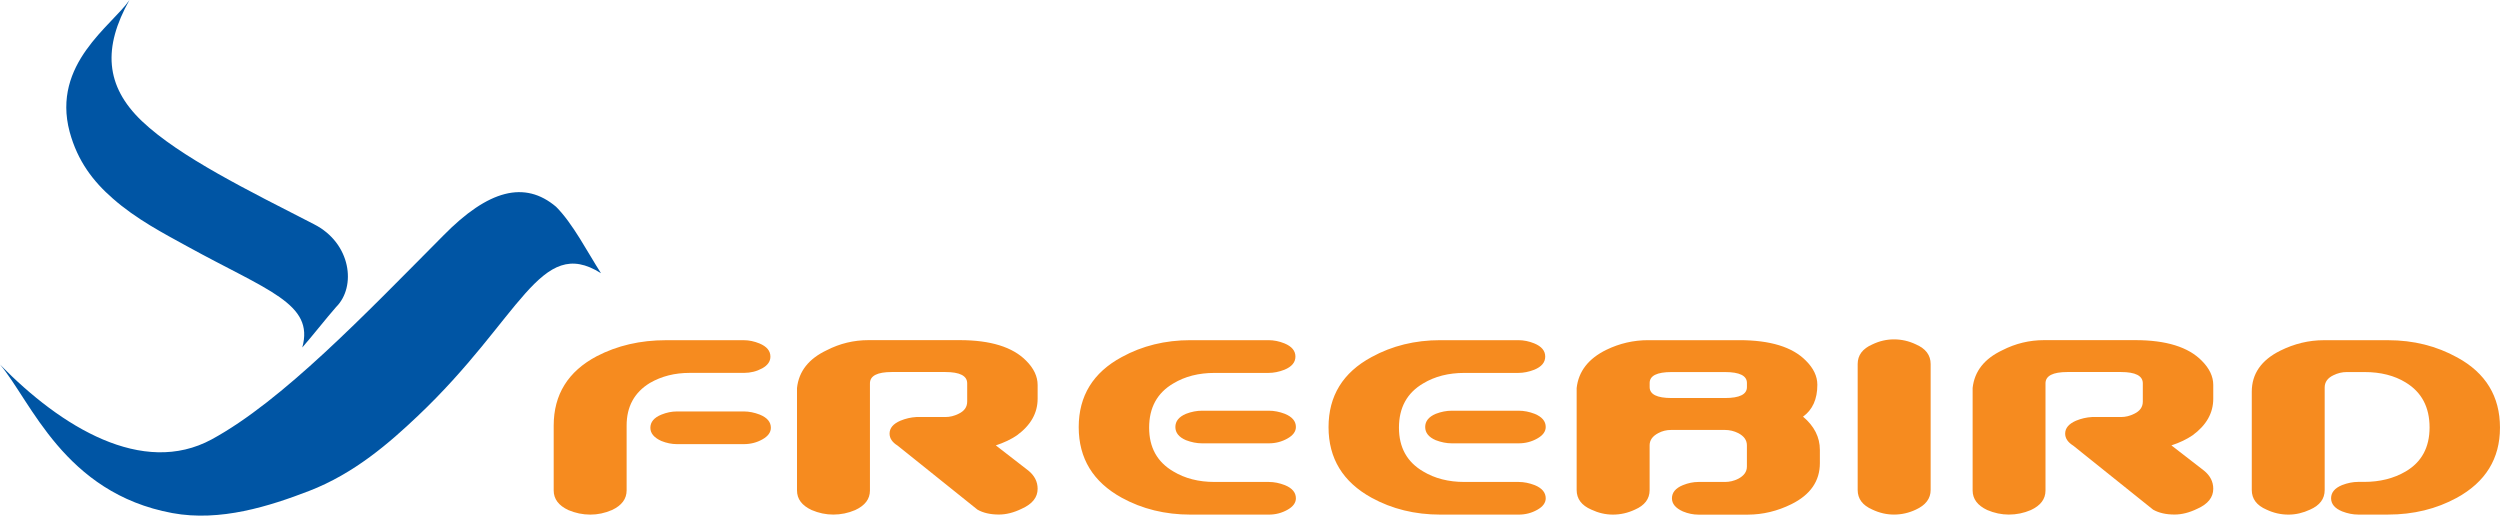
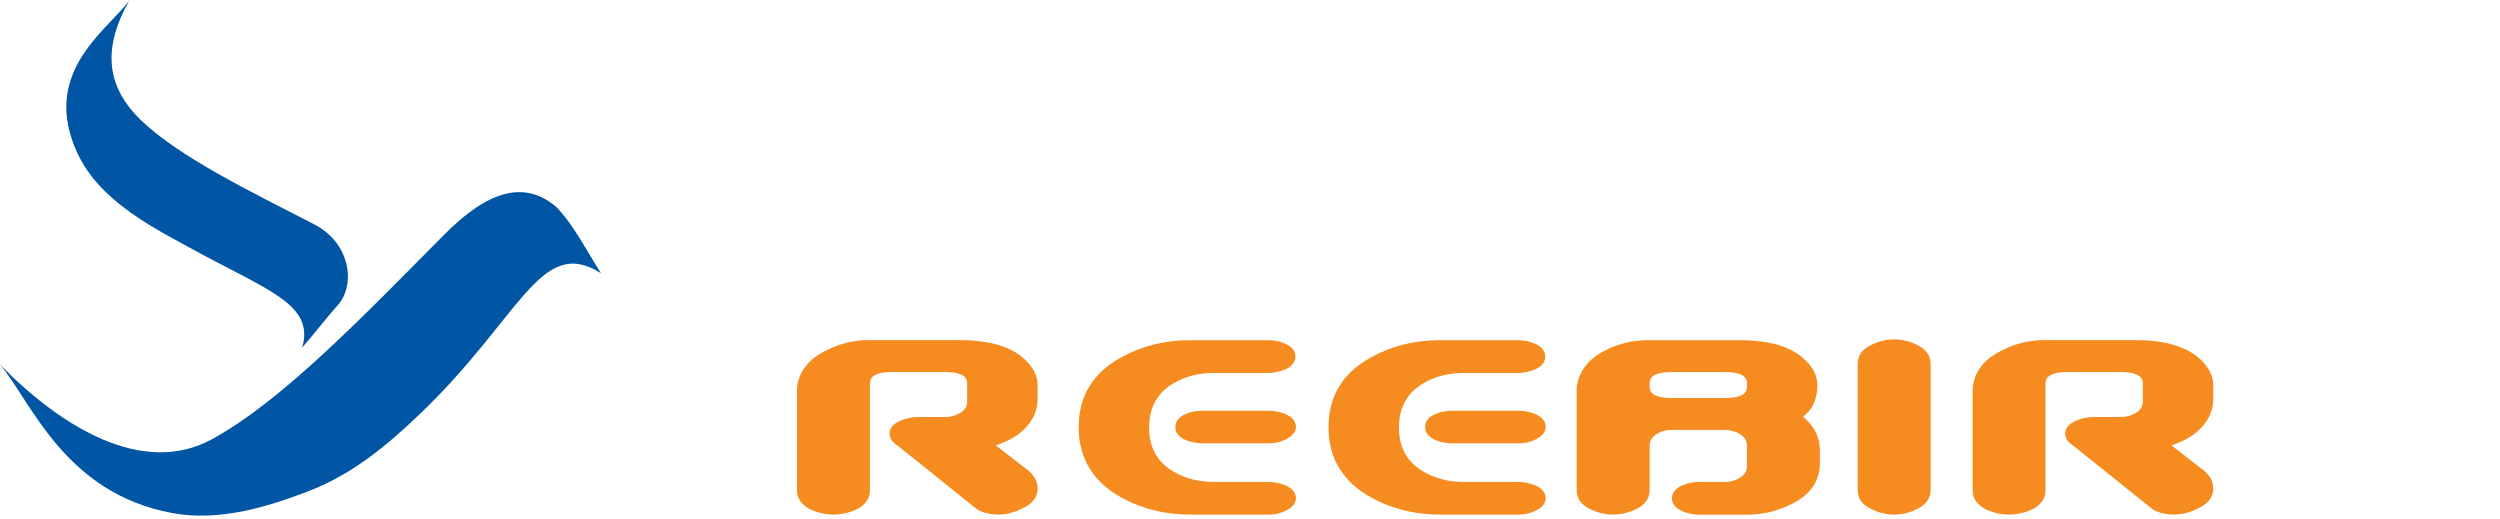
<svg xmlns="http://www.w3.org/2000/svg" width="708" height="147" viewBox="0 0 708 147" fill="none">
  <path d="M0 103.24C8.757 113.521 18.107 139.632 48.808 145.304C62.409 147.824 76.396 143.319 87.504 139.049C100.343 134.101 110.286 125.419 118.309 117.81C147.524 90.156 152.923 66.463 170.202 77.374C166.449 71.542 162.263 63.34 157.475 58.552C148.615 51.065 138.315 53.727 125.589 66.669C103.156 89.244 79.989 113.521 59.954 124.432C40.399 135.032 17.298 120.952 0 103.24Z" fill="#0055A4" />
  <path d="M36.666 0C31.794 7.214 14.571 18.031 19.726 37.342C21.983 45.676 26.451 51.432 31.907 56.182C38.575 62.08 46.589 66.228 52.901 69.699C75.814 82.331 89.086 85.962 85.605 98.406C88.531 95.076 92.265 90.279 95.181 86.949C100.975 81.202 99.46 68.843 88.916 63.5C70.509 54.047 50.869 44.434 40.184 34.294C29.734 24.333 29.132 13.422 36.666 0Z" fill="#0055A4" />
-   <path d="M215.912 124.432C214.313 125.335 212.554 125.777 210.654 125.777H191.71C190.243 125.777 188.766 125.476 187.29 124.884C185.22 123.943 184.186 122.701 184.186 121.149C184.186 119.522 185.22 118.271 187.29 117.425C188.766 116.823 190.234 116.522 191.71 116.522H210.654C212.121 116.522 213.636 116.823 215.188 117.425C217.276 118.281 218.311 119.522 218.311 121.149C218.311 122.438 217.511 123.538 215.912 124.432ZM215.856 104.313C214.294 105.169 212.573 105.601 210.692 105.601H195.313C191.08 105.601 187.337 106.551 184.054 108.451C179.661 111.123 177.46 115.139 177.46 120.5V138.88C177.46 141.288 176.078 143.15 173.312 144.439C171.318 145.304 169.277 145.737 167.198 145.737C165.035 145.737 162.956 145.304 160.962 144.457C158.178 143.15 156.805 141.306 156.805 138.889V120.538C156.805 111.734 160.868 105.187 169.004 100.879C174.798 97.87 181.326 96.346 188.588 96.346H210.654C212.121 96.346 213.589 96.656 215.066 97.258C217.135 98.114 218.179 99.356 218.179 100.992C218.188 102.347 217.408 103.457 215.856 104.313Z" fill="#F68B1F" />
  <path d="M251.925 122.805C251.925 121.244 252.941 120.021 255.011 119.137C256.469 118.535 257.964 118.187 259.507 118.102H267.737C269.016 118.102 270.258 117.792 271.462 117.19C273.098 116.418 273.907 115.271 273.907 113.728V108.564C273.907 106.429 271.838 105.357 267.699 105.357H252.565C248.426 105.357 246.367 106.429 246.367 108.564V109.091V138.918C246.367 141.326 244.974 143.16 242.2 144.448C240.215 145.304 238.136 145.728 235.963 145.728C233.894 145.728 231.853 145.295 229.868 144.448C227.084 143.15 225.711 141.307 225.711 138.889V110.906C225.711 110.822 225.711 110.474 225.711 109.872C226.228 105.141 229.041 101.585 234.148 99.177C237.863 97.268 241.805 96.327 245.953 96.327H271.791C280.529 96.327 286.803 98.284 290.612 102.159C292.776 104.322 293.857 106.608 293.857 109.025V112.91C293.857 116.973 291.91 120.425 287.998 123.285C286.361 124.404 284.357 125.364 282.015 126.135L291.224 133.265C292.973 134.685 293.857 136.406 293.857 138.419C293.857 140.865 292.353 142.736 289.343 144.081C287.104 145.173 284.959 145.718 282.89 145.718C280.482 145.718 278.45 145.257 276.823 144.335L254.192 126.191C252.678 125.251 251.925 124.113 251.925 122.805Z" fill="#F68B1F" />
  <path d="M364.59 124.197C362.982 125.1 361.232 125.551 359.342 125.551H340.398C338.931 125.551 337.416 125.25 335.855 124.657C333.87 123.801 332.864 122.56 332.864 120.923C332.864 119.296 333.861 118.054 335.855 117.198C337.407 116.596 338.931 116.314 340.398 116.314H359.342C360.809 116.314 362.323 116.596 363.885 117.198C365.963 118.054 366.998 119.296 366.998 120.923C366.998 122.202 366.199 123.294 364.59 124.197ZM364.59 144.382C362.982 145.285 361.232 145.736 359.342 145.736H337.143C329.976 145.736 323.486 144.147 317.692 140.967C309.556 136.49 305.492 129.831 305.492 120.97C305.492 112.119 309.556 105.497 317.692 101.114C323.486 97.935 329.976 96.336 337.143 96.336H359.21C360.762 96.336 362.276 96.646 363.762 97.248C365.832 98.104 366.866 99.346 366.866 100.983C366.866 102.61 365.832 103.851 363.762 104.707C362.21 105.309 360.696 105.61 359.219 105.61H343.953C339.467 105.61 335.582 106.598 332.299 108.583C327.709 111.263 325.433 115.44 325.433 121.121C325.433 126.717 327.719 130.856 332.299 133.518C335.582 135.493 339.457 136.49 343.953 136.49H359.36C360.828 136.49 362.342 136.791 363.885 137.393C365.963 138.24 366.998 139.5 366.998 141.118C366.998 142.388 366.199 143.488 364.59 144.382Z" fill="#F68B1F" />
  <path d="M435.34 124.197C433.741 125.1 431.992 125.551 430.092 125.551H411.139C409.662 125.551 408.157 125.25 406.595 124.657C404.611 123.801 403.614 122.56 403.614 120.923C403.614 119.296 404.601 118.054 406.595 117.198C408.157 116.596 409.662 116.314 411.139 116.314H430.092C431.559 116.314 433.073 116.596 434.625 117.198C436.704 118.054 437.748 119.296 437.748 120.923C437.748 122.202 436.949 123.294 435.34 124.197ZM435.34 144.382C433.741 145.285 431.992 145.736 430.092 145.736H407.903C400.717 145.736 394.236 144.147 388.442 140.967C380.306 136.49 376.242 129.831 376.242 120.97C376.242 112.119 380.306 105.497 388.442 101.114C394.236 97.935 400.717 96.336 407.903 96.336H429.96C431.512 96.336 433.026 96.646 434.503 97.248C436.582 98.104 437.607 99.346 437.607 100.983C437.607 102.61 436.591 103.851 434.512 104.707C432.951 105.309 431.446 105.61 429.969 105.61H414.703C410.217 105.61 406.332 106.598 403.049 108.583C398.469 111.263 396.183 115.44 396.183 121.121C396.183 126.717 398.469 130.856 403.049 133.518C406.332 135.493 410.217 136.49 414.703 136.49H430.11C431.568 136.49 433.092 136.791 434.644 137.393C436.704 138.24 437.748 139.5 437.748 141.118C437.748 142.388 436.949 143.488 435.34 144.382Z" fill="#F68B1F" />
  <path d="M494.732 109.627C494.732 111.687 492.654 112.721 488.515 112.721H473.4C469.252 112.721 467.182 111.687 467.182 109.627V108.46C467.182 106.4 469.252 105.366 473.4 105.366H488.515C492.654 105.366 494.732 106.4 494.732 108.46V109.627ZM507.346 142.773C512.707 140.112 515.388 136.236 515.388 131.157V127.413C515.388 123.811 513.798 120.669 510.619 117.998C513.328 116.032 514.673 113.022 514.673 108.968C514.673 106.56 513.591 104.284 511.428 102.139C507.628 98.274 501.345 96.336 492.597 96.336H466.759C462.611 96.336 458.679 97.248 454.945 99.054C449.847 101.547 447.035 105.159 446.508 109.89C446.508 110.492 446.508 110.84 446.508 110.925V138.766C446.508 141.278 447.9 143.131 450.665 144.325C452.659 145.266 454.7 145.736 456.77 145.736C458.943 145.736 461.012 145.266 463.015 144.325C465.771 143.131 467.173 141.287 467.173 138.813V126.115C467.173 124.657 467.991 123.519 469.628 122.654C470.756 122.052 471.96 121.76 473.249 121.76H488.506C489.813 121.76 491.045 122.052 492.268 122.654C493.905 123.51 494.723 124.657 494.723 126.115V132.135C494.723 133.584 493.895 134.741 492.268 135.587C491.055 136.199 489.794 136.49 488.506 136.49H481C479.532 136.49 478.074 136.791 476.598 137.393C474.519 138.24 473.494 139.5 473.494 141.118C473.494 142.67 474.519 143.902 476.607 144.843C478.074 145.445 479.542 145.746 481.018 145.746H495.024C499.266 145.727 503.377 144.739 507.346 142.773Z" fill="#F68B1F" />
  <path d="M536.365 145.727C534.286 145.727 532.245 145.257 530.261 144.316C527.476 143.112 526.094 141.259 526.094 138.757V103.09C526.094 100.588 527.476 98.744 530.261 97.531C532.245 96.581 534.277 96.11 536.365 96.11C538.528 96.11 540.607 96.581 542.592 97.531C545.367 98.735 546.759 100.588 546.759 103.09V138.757C546.759 141.175 545.376 143.028 542.592 144.316C540.607 145.257 538.538 145.727 536.365 145.727Z" fill="#F68B1F" />
  <path d="M584.854 122.805C584.854 121.244 585.888 120.021 587.939 119.137C589.387 118.535 590.902 118.187 592.454 118.102H600.674C601.954 118.102 603.195 117.792 604.399 117.19C606.027 116.418 606.845 115.271 606.845 113.728V108.564C606.845 106.429 604.776 105.357 600.646 105.357H585.512C581.364 105.357 579.285 106.429 579.285 108.564V109.091V138.918C579.285 141.326 577.912 143.16 575.137 144.448C573.143 145.304 571.074 145.728 568.901 145.728C566.832 145.728 564.791 145.295 562.797 144.448C560.031 143.15 558.648 141.307 558.648 138.889V110.906C558.648 110.822 558.648 110.474 558.648 109.872C559.166 105.141 561.969 101.585 567.076 99.177C570.81 97.268 574.742 96.327 578.89 96.327H604.719C613.467 96.327 619.74 98.284 623.541 102.159C625.704 104.322 626.795 106.608 626.795 109.025V112.91C626.795 116.973 624.848 120.425 620.926 123.285C619.28 124.404 617.295 125.364 614.943 126.135L624.152 133.265C625.911 134.685 626.795 136.406 626.795 138.419C626.795 140.865 625.29 142.736 622.28 144.081C620.032 145.173 617.887 145.718 615.828 145.718C613.401 145.718 611.397 145.257 609.761 144.335L587.12 126.191C585.615 125.251 584.854 124.113 584.854 122.805Z" fill="#F68B1F" />
-   <path d="M676.287 145.727H667.831C666.354 145.727 664.849 145.426 663.287 144.824C661.209 143.968 660.165 142.727 660.165 141.1C660.165 139.472 661.209 138.221 663.278 137.375C664.83 136.773 666.354 136.472 667.821 136.472H669.514C674.001 136.472 677.923 135.494 681.3 133.509C685.806 130.856 688.054 126.699 688.054 121.046C688.054 115.299 685.806 111.057 681.3 108.32C678.102 106.354 674.208 105.366 669.637 105.366H664.586C663.287 105.366 662.036 105.667 660.823 106.269C659.196 107.04 658.349 108.197 658.349 109.74V138.786C658.349 141.278 656.967 143.112 654.211 144.326C652.207 145.257 650.176 145.737 648.097 145.737C645.924 145.737 643.855 145.266 641.879 144.326C639.095 143.131 637.703 141.278 637.703 138.767V110.925C637.703 105.865 640.403 101.98 645.764 99.318C649.752 97.333 653.863 96.346 658.114 96.346H676.296C683.492 96.346 690.029 97.982 695.926 101.246C703.959 105.639 707.994 112.261 707.994 121.112C707.994 129.878 703.931 136.491 695.785 140.968C689.982 144.138 683.473 145.727 676.287 145.727Z" fill="#F68B1F" />
</svg>